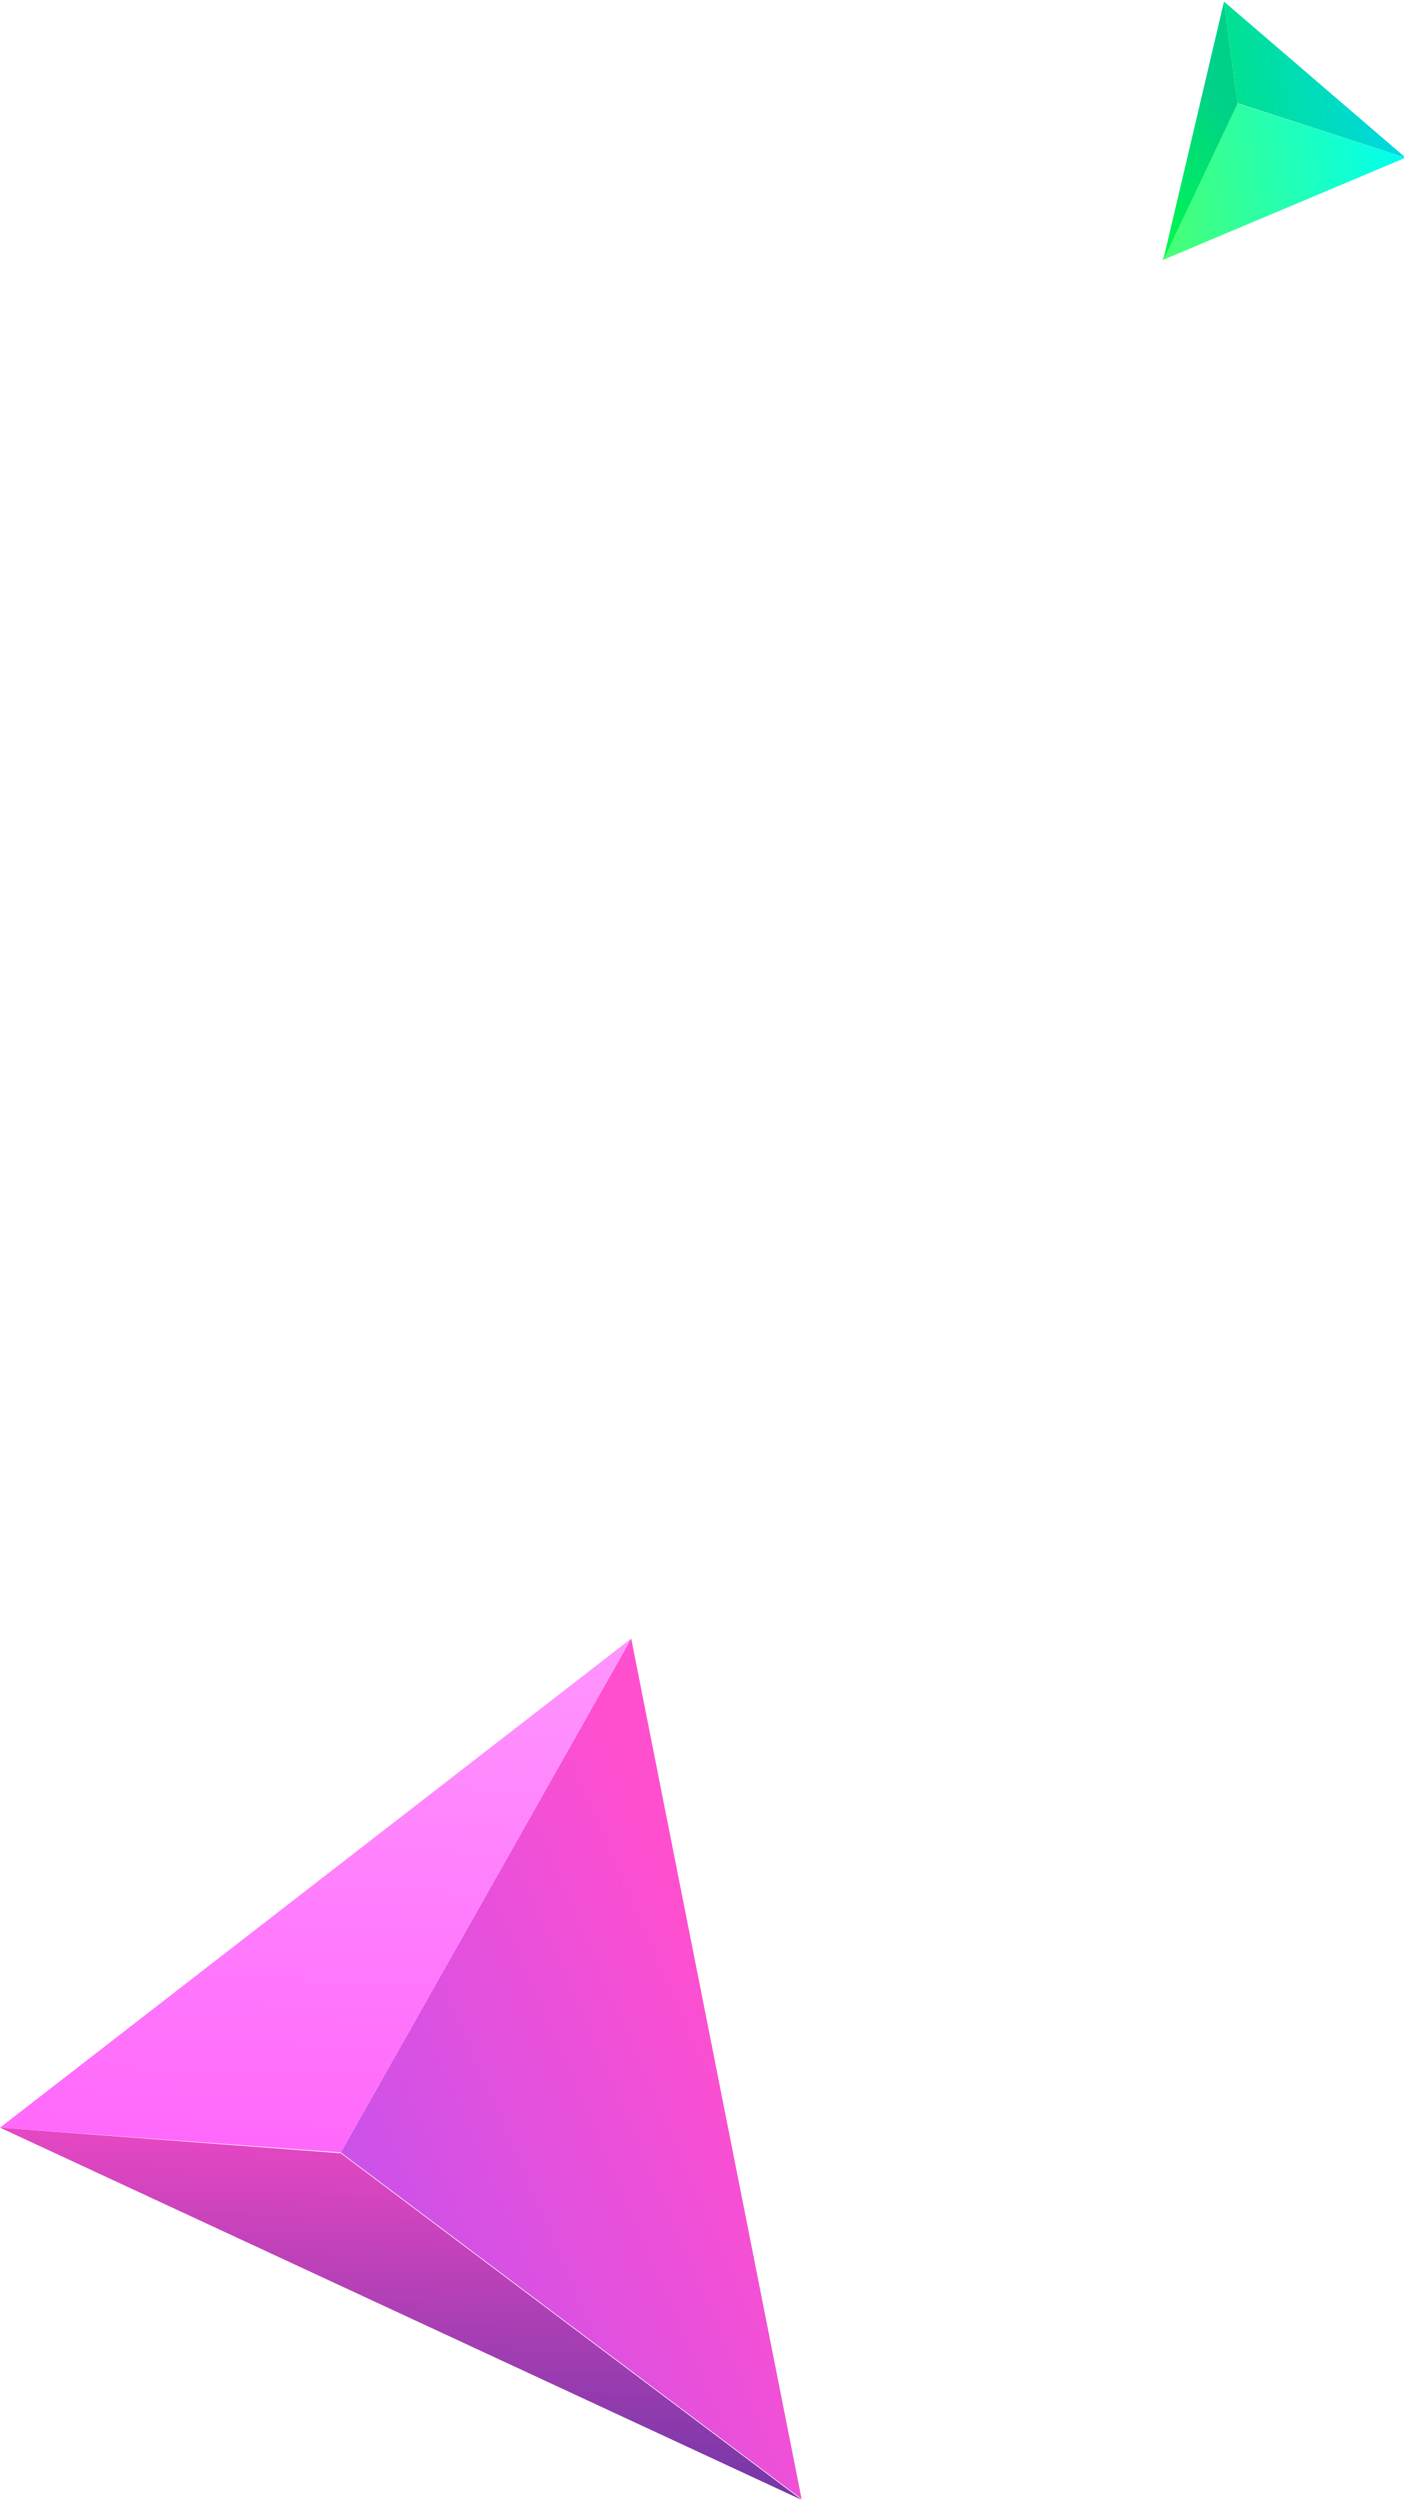
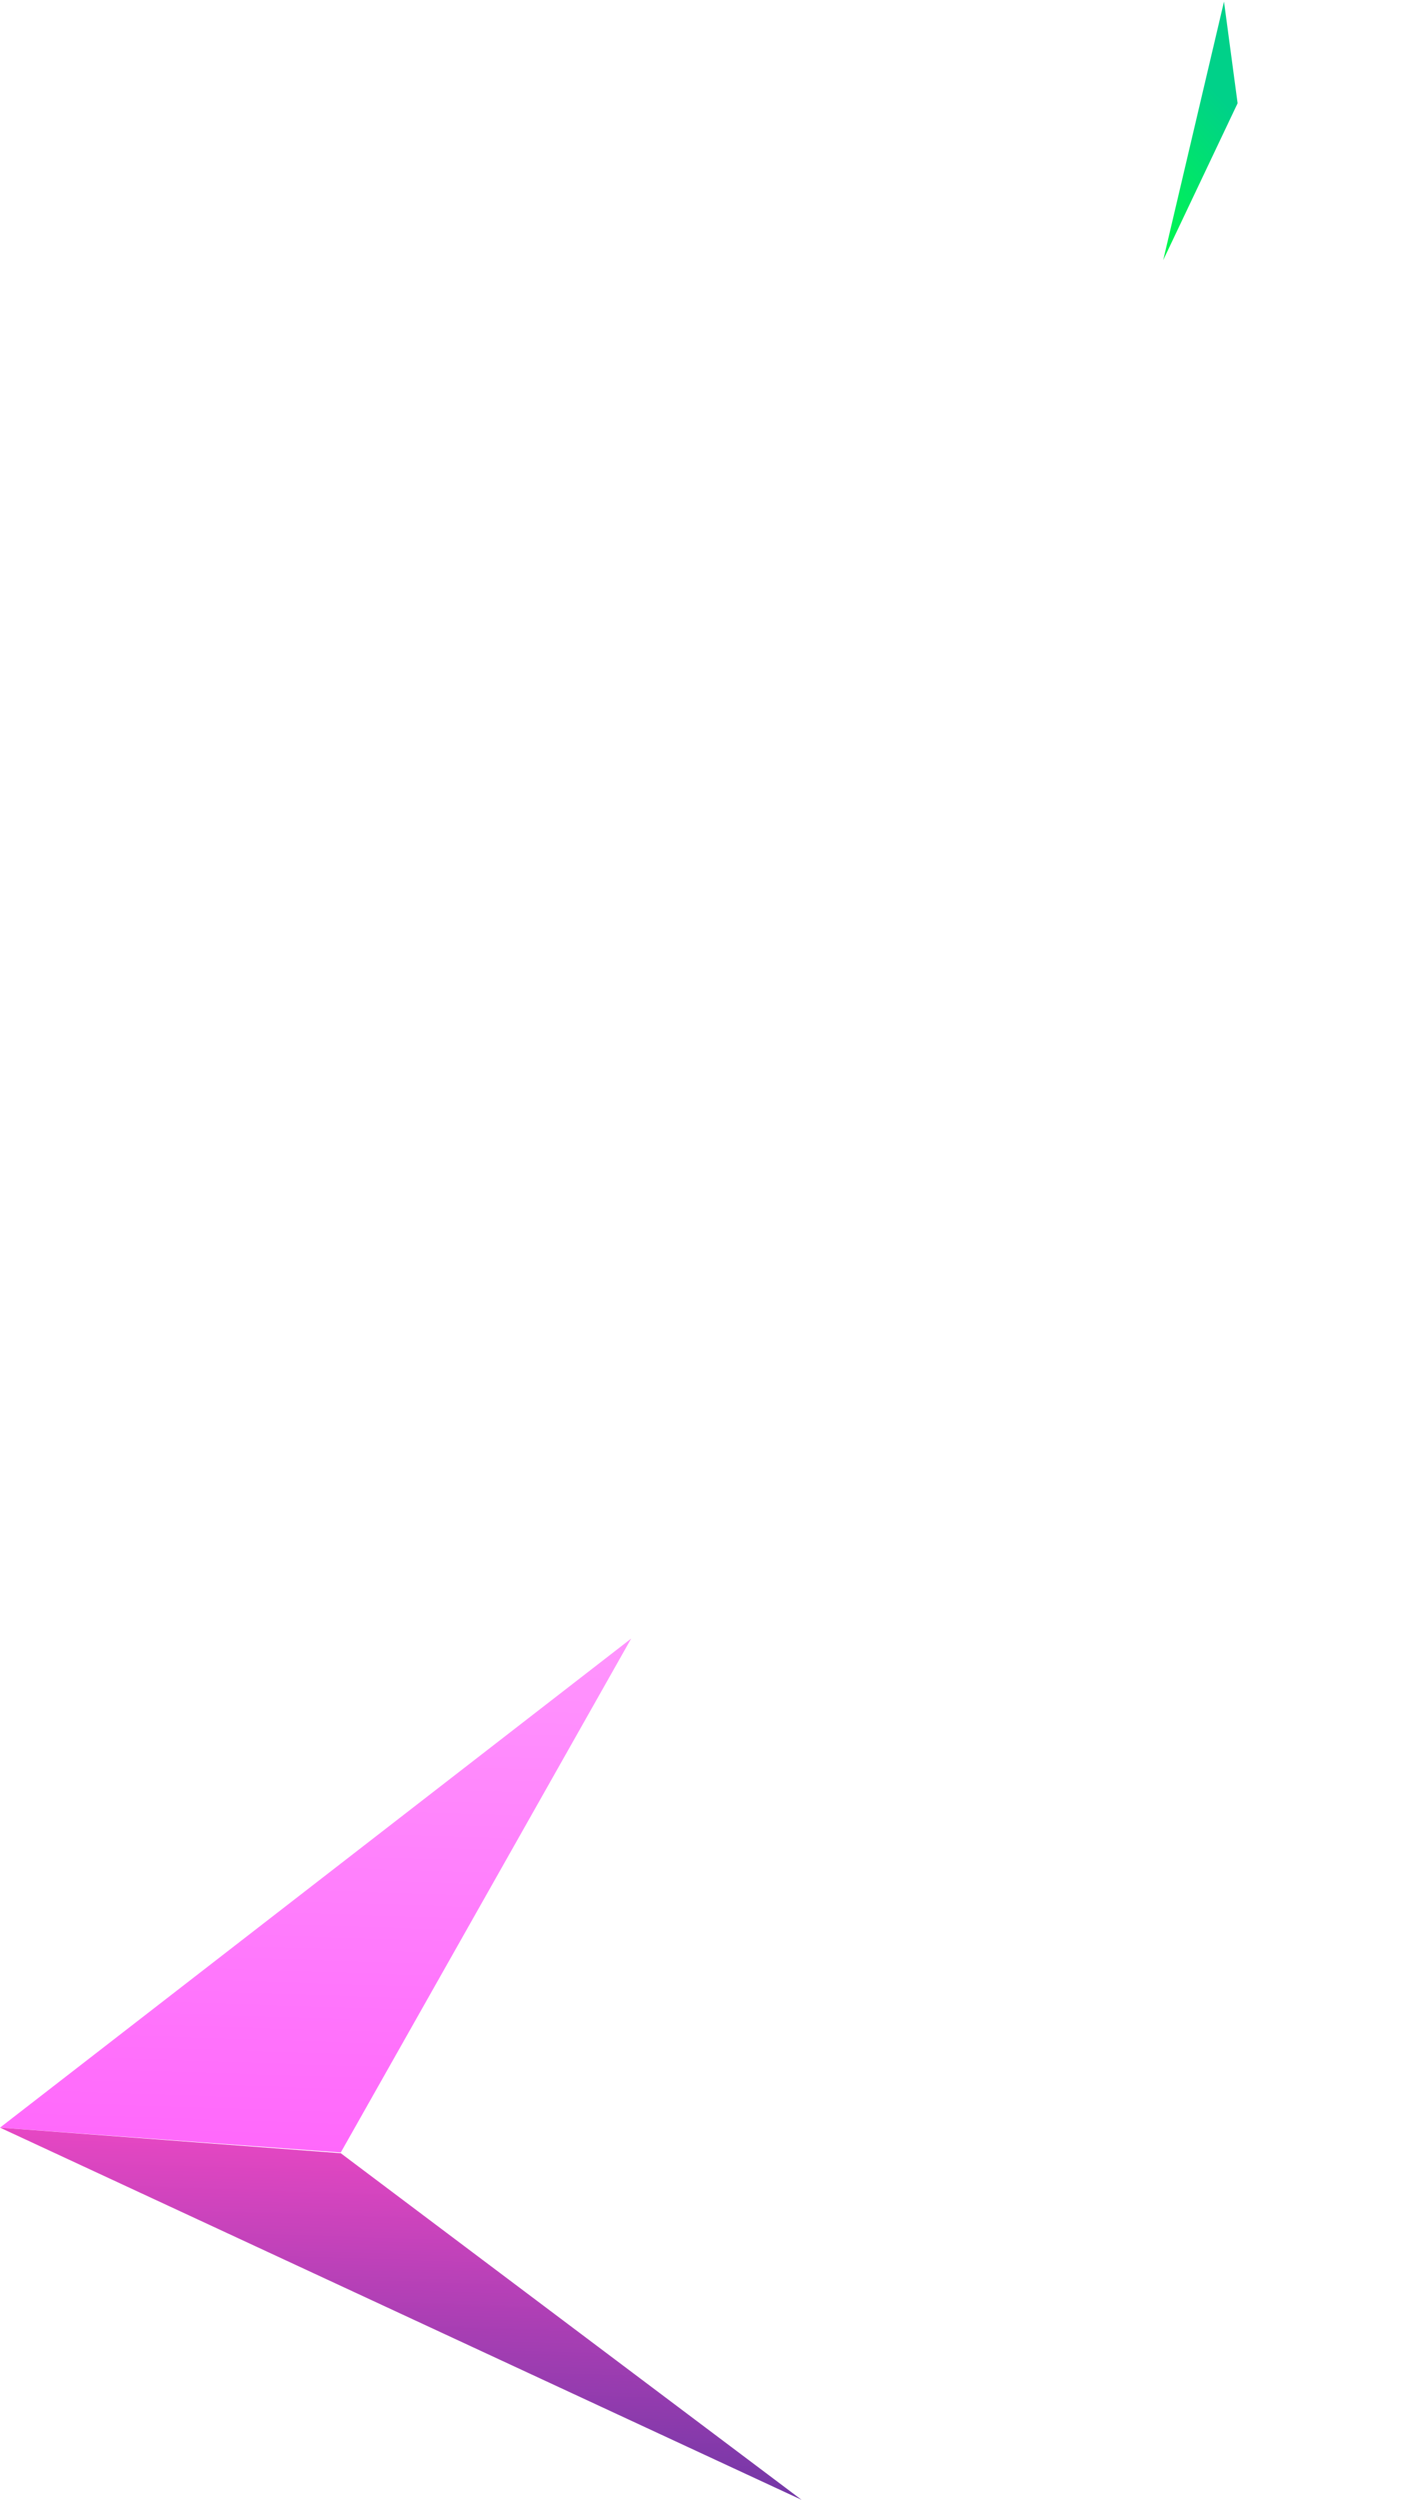
<svg xmlns="http://www.w3.org/2000/svg" version="1.1" id="Layer_1" x="0px" y="0px" viewBox="0 0 175.5 312.3" style="enable-background:new 0 0 175.5 312.3;" xml:space="preserve">
  <style type="text/css">
	.st0{fill:url(#SVGID_1_);}
	.st1{fill:url(#SVGID_2_);}
	.st2{fill:url(#SVGID_3_);}
	.st3{fill:url(#SVGID_4_);}
	.st4{fill:url(#SVGID_5_);}
	.st5{fill:url(#SVGID_6_);}
</style>
  <g>
    <linearGradient id="SVGID_1_" gradientUnits="userSpaceOnUse" x1="-51.374" y1="-196.385" x2="-128.413" y2="-139.963" gradientTransform="matrix(0.505 -0.863 -0.863 -0.505 -49.516 113.054)">
      <stop offset="0" style="stop-color:#FF4FCF" />
      <stop offset="1" style="stop-color:#9F54FF" />
    </linearGradient>
-     <path class="st0" d="M78.9,204.7l-36.3,64.2l57.6,43.3L78.9,204.7z" />
    <linearGradient id="SVGID_2_" gradientUnits="userSpaceOnUse" x1="-32.598" y1="-123.357" x2="-90.063" y2="-154.483" gradientTransform="matrix(0.505 -0.863 -0.863 -0.505 -49.516 113.054)">
      <stop offset="0" style="stop-color:#FF95FD" />
      <stop offset="1" style="stop-color:#FF68FB" />
    </linearGradient>
    <path class="st1" d="M78.9,204.7L0,265.8l42.6,3.1L78.9,204.7z" />
    <linearGradient id="SVGID_3_" gradientUnits="userSpaceOnUse" x1="-82.661" y1="-164.562" x2="-120.596" y2="-185.109" gradientTransform="matrix(0.505 -0.863 -0.863 -0.505 -49.516 113.054)">
      <stop offset="0" style="stop-color:#E647C3" />
      <stop offset="1" style="stop-color:#7337A6" />
    </linearGradient>
    <path class="st2" d="M100.2,312.3l-57.6-43.3L0,265.8L100.2,312.3z" />
  </g>
  <g>
    <linearGradient id="SVGID_4_" gradientUnits="userSpaceOnUse" x1="99.101" y1="-24.701" x2="67.899" y2="-17.297" gradientTransform="matrix(0.92 -0.392 -0.392 -0.92 74.622 34.49)">
      <stop offset="0" style="stop-color:#00FFF0" />
      <stop offset="1" style="stop-color:#49FF71" />
    </linearGradient>
-     <path class="st3" d="M175.7,19.7l-21.1-6.8l-9.3,19.6L175.7,19.7z" />
    <linearGradient id="SVGID_5_" gradientUnits="userSpaceOnUse" x1="101.44" y1="-14.841" x2="82.344" y2="-10.31" gradientTransform="matrix(0.92 -0.392 -0.392 -0.92 74.622 34.49)">
      <stop offset="0" style="stop-color:#00D7E4" />
      <stop offset="1" style="stop-color:#00E190" />
    </linearGradient>
-     <path class="st4" d="M175.7,19.7L153,0.2l1.7,12.7L175.7,19.7z" />
    <linearGradient id="SVGID_6_" gradientUnits="userSpaceOnUse" x1="80.763" y1="-10.698" x2="62.191" y2="-17.475" gradientTransform="matrix(0.92 -0.392 -0.392 -0.92 74.622 34.49)">
      <stop offset="0" style="stop-color:#00D189" />
      <stop offset="1" style="stop-color:#00FA4A" />
    </linearGradient>
-     <path class="st5" d="M145.4,32.5l9.3-19.6L153,0.2L145.4,32.5z" />
+     <path class="st5" d="M145.4,32.5l9.3-19.6L153,0.2z" />
  </g>
</svg>